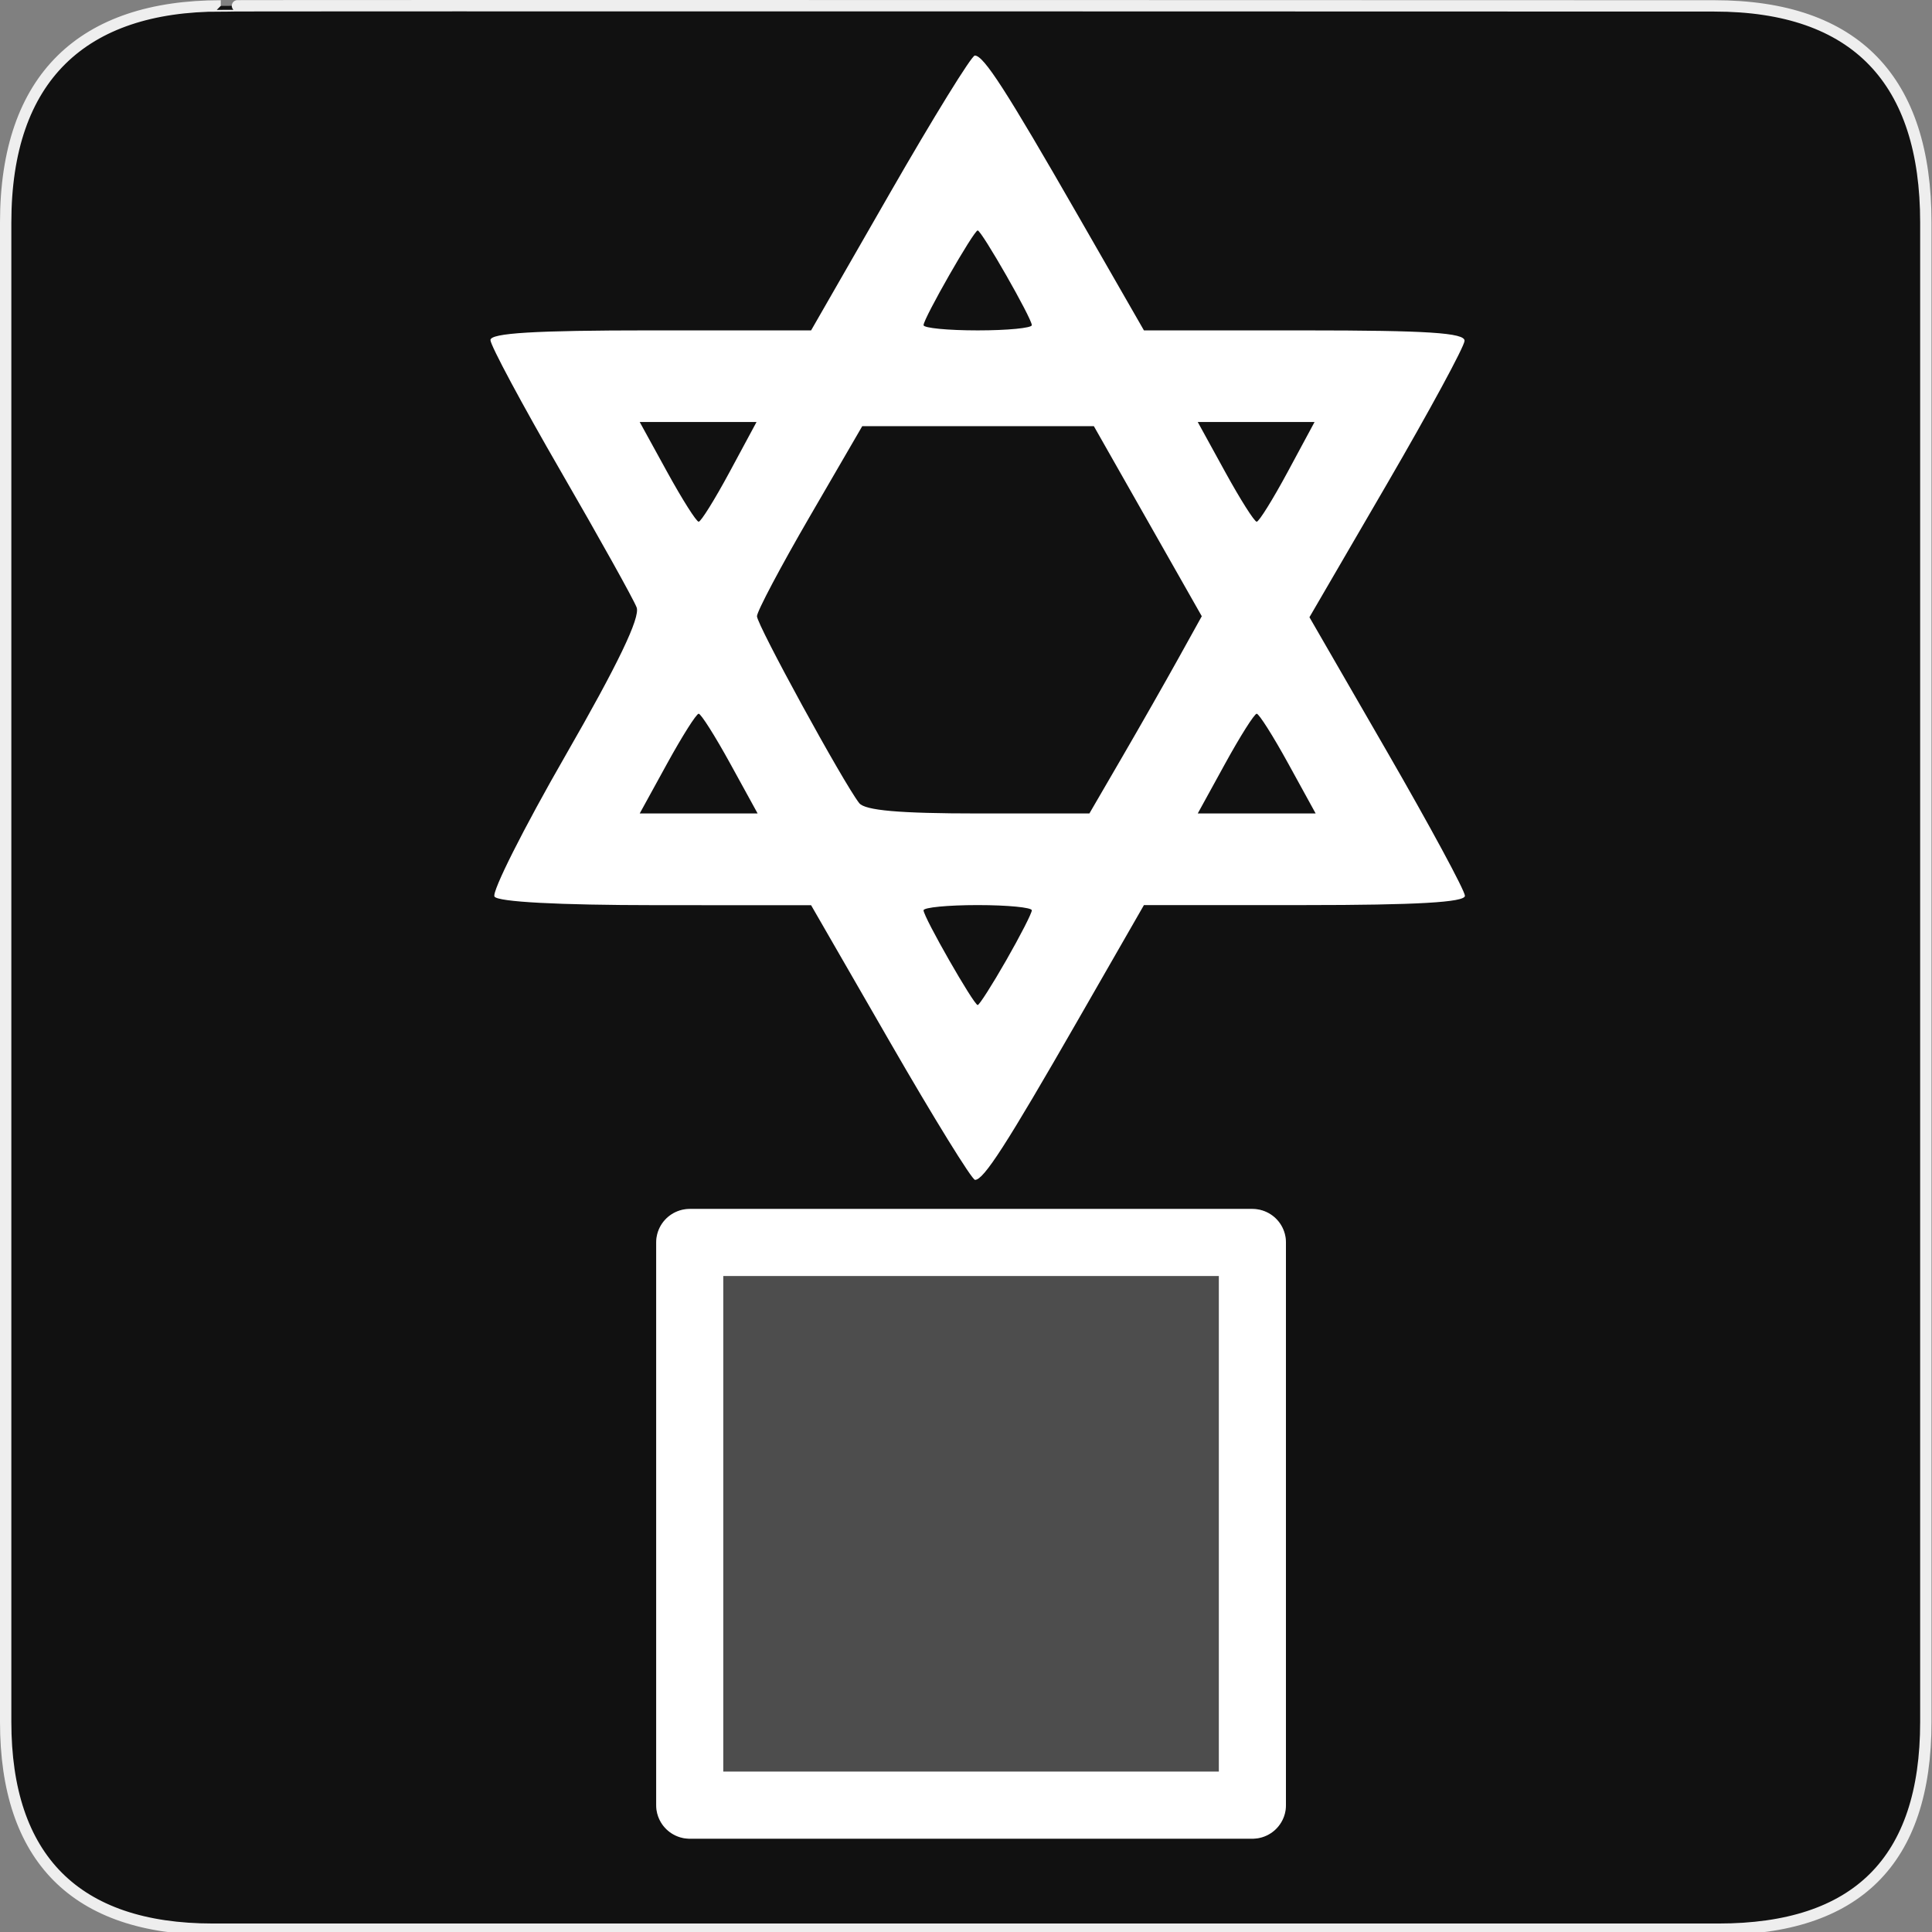
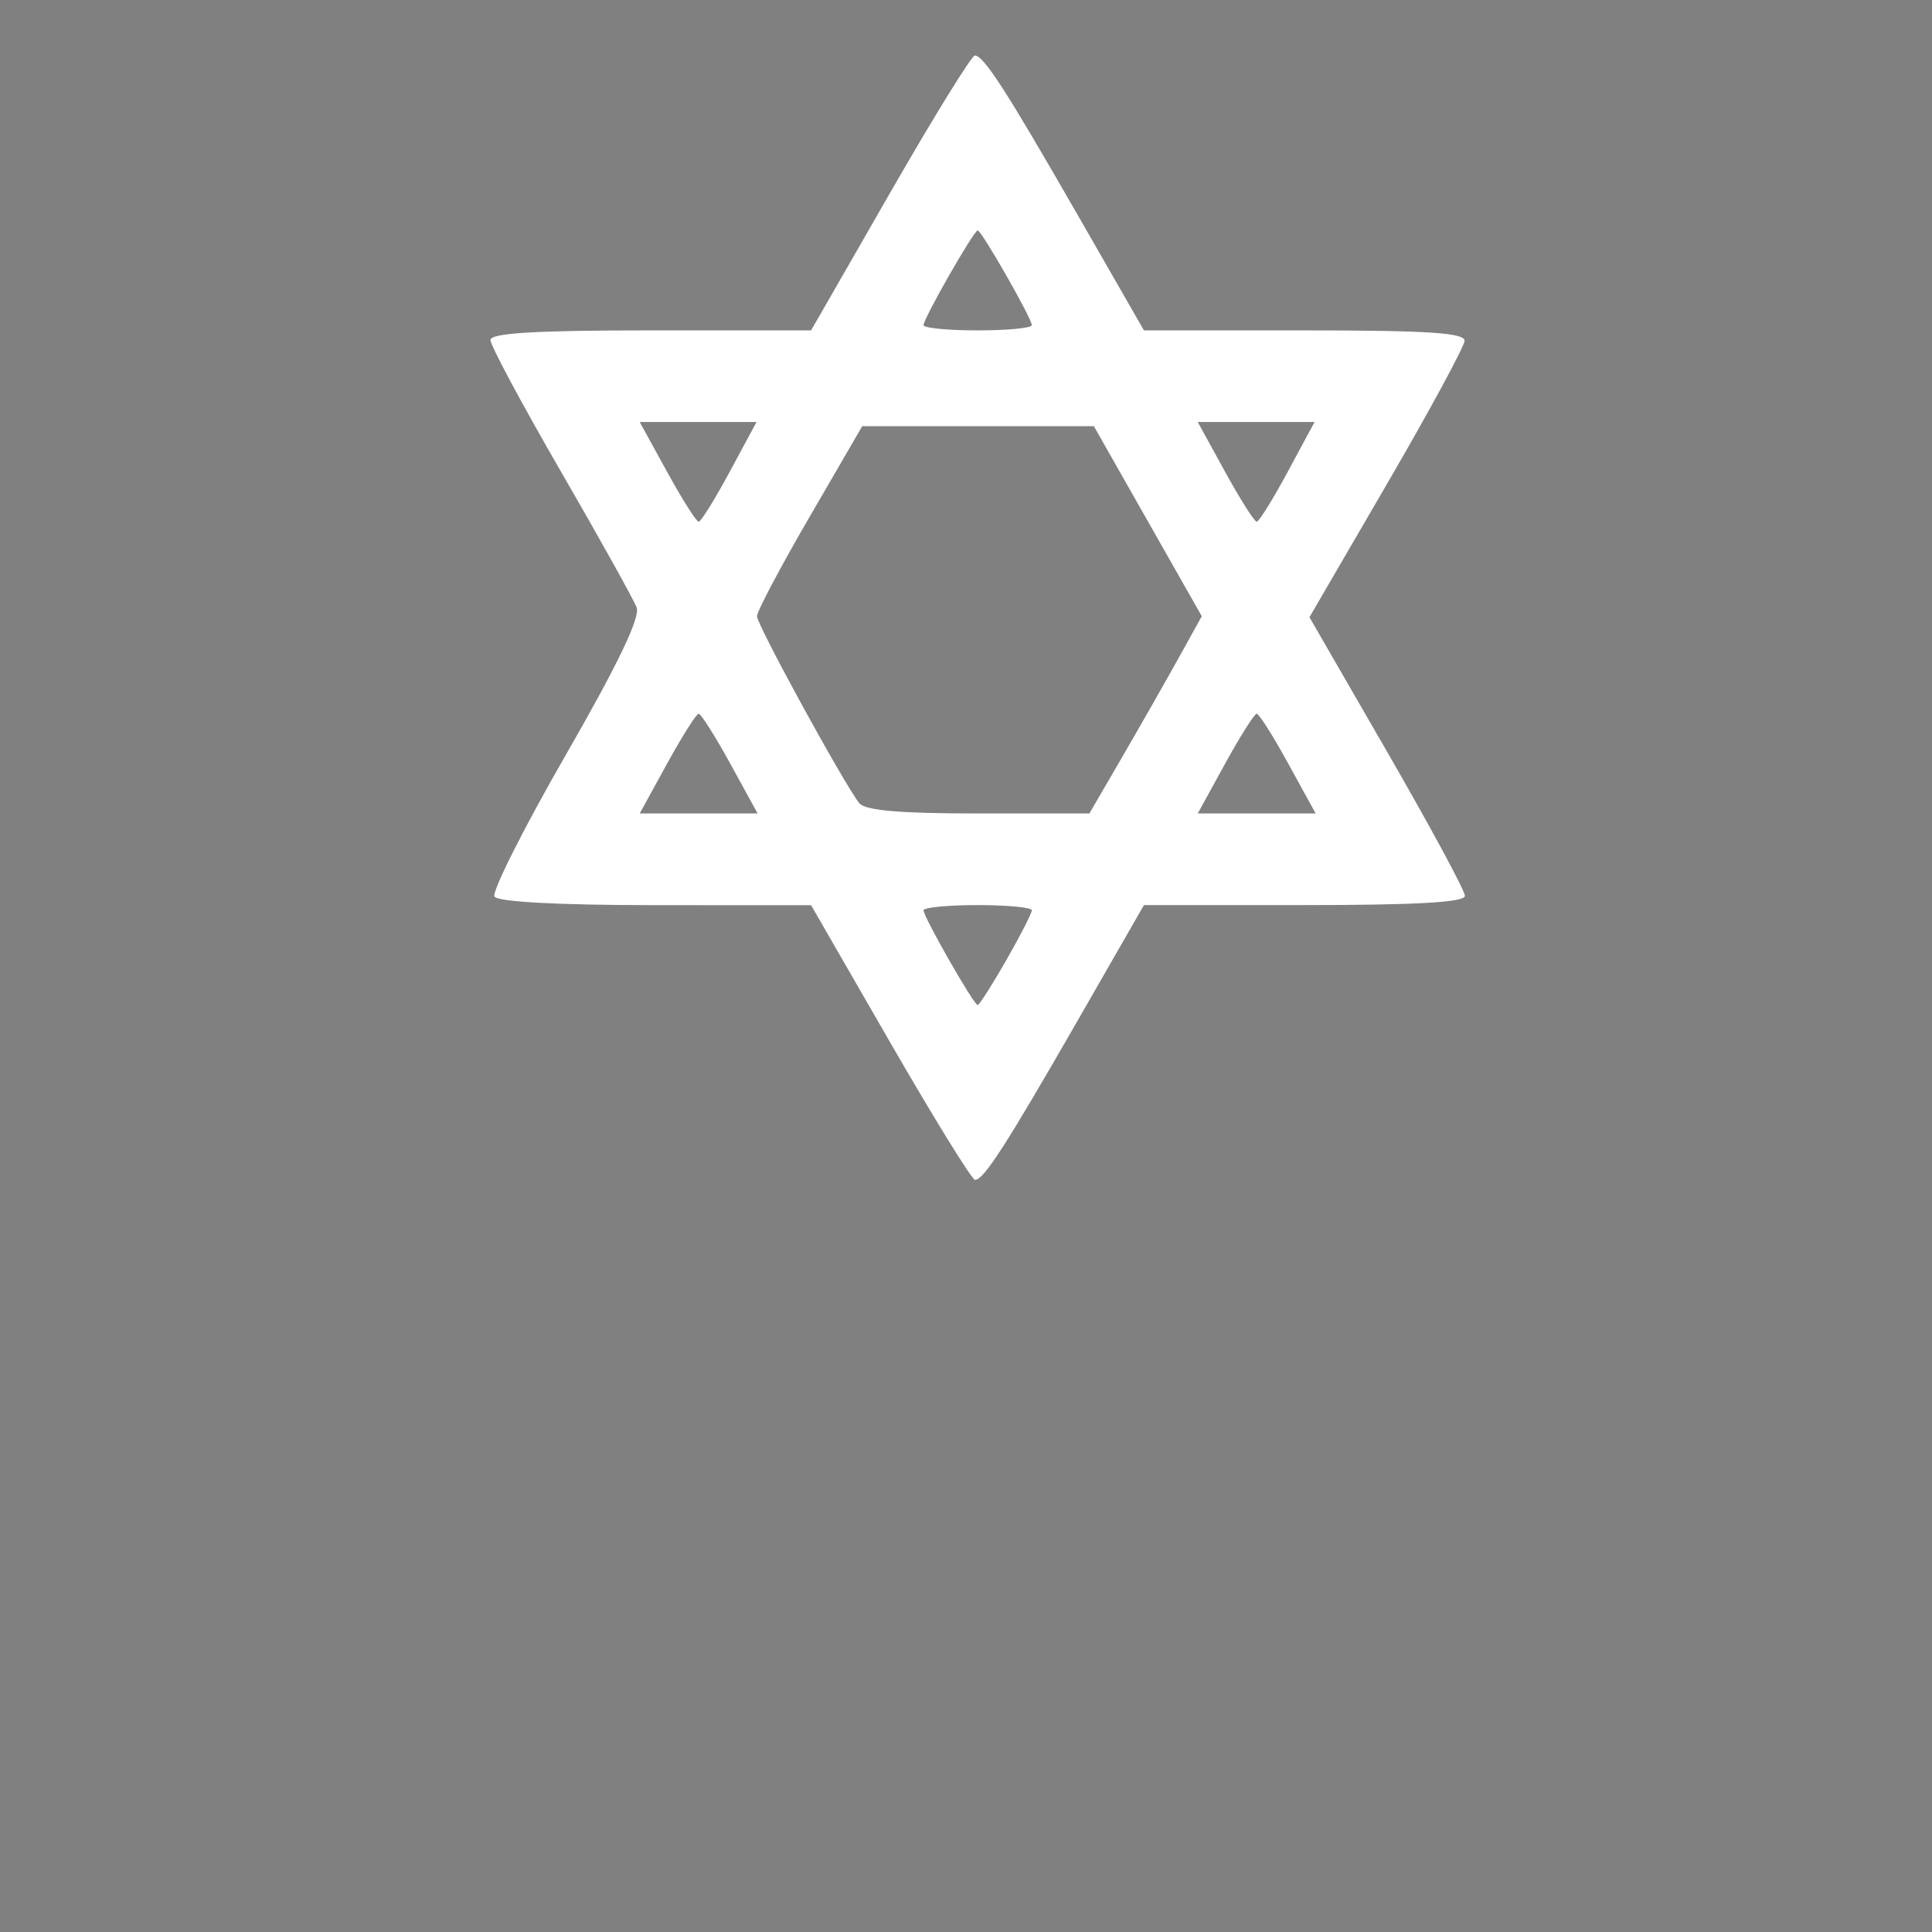
<svg xmlns="http://www.w3.org/2000/svg" xmlns:ns1="http://sodipodi.sourceforge.net/DTD/sodipodi-0.dtd" xmlns:ns2="http://www.inkscape.org/namespaces/inkscape" version="1.0" width="580" height="580" id="svg2" ns1:version="0.32" ns2:version="0.46" ns1:docname="place_of_worship_jewish.svg" ns1:docbase="s:\Data\FacilityIcons" ns2:output_extension="org.inkscape.output.svg.inkscape">
  <rect width="100%" height="100%" fill="#808080" stroke="none" />
  <ns1:namedview ns2:window-height="1003" ns2:window-width="1400" ns2:pageshadow="2" ns2:pageopacity="0.0" guidetolerance="10.0" gridtolerance="10.0" objecttolerance="10.0" borderopacity="1.0" bordercolor="#666666" pagecolor="#ffffff" id="base" ns2:zoom="1.3034483" ns2:cx="314.14947" ns2:cy="268.06428" ns2:window-x="0" ns2:window-y="20" ns2:current-layer="svg2" showgrid="false" />
  <defs id="defs4">
    <ns2:perspective ns1:type="inkscape:persp3d" ns2:vp_x="0 : 290 : 1" ns2:vp_y="0 : 1000 : 0" ns2:vp_z="580 : 290 : 1" ns2:persp3d-origin="290 : 193.33333 : 1" id="perspective2441" />
    <ns2:perspective id="perspective2466" ns2:persp3d-origin="372.04724 : 350.78739 : 1" ns2:vp_z="744.09448 : 526.18109 : 1" ns2:vp_y="0 : 1000 : 0" ns2:vp_x="0 : 526.18109 : 1" ns1:type="inkscape:persp3d" />
    <ns2:perspective id="perspective3333" ns2:persp3d-origin="372.04724 : 350.78739 : 1" ns2:vp_z="744.09448 : 526.18109 : 1" ns2:vp_y="0 : 1000 : 0" ns2:vp_x="0 : 526.18109 : 1" ns1:type="inkscape:persp3d" />
    <ns2:perspective id="perspective3401" ns2:persp3d-origin="372.04724 : 350.78739 : 1" ns2:vp_z="744.09448 : 526.18109 : 1" ns2:vp_y="0 : 1000 : 0" ns2:vp_x="0 : 526.18109 : 1" ns1:type="inkscape:persp3d" />
    <ns2:perspective id="perspective3464" ns2:persp3d-origin="372.04724 : 350.78739 : 1" ns2:vp_z="744.09448 : 526.18109 : 1" ns2:vp_y="0 : 1000 : 0" ns2:vp_x="0 : 526.18109 : 1" ns1:type="inkscape:persp3d" />
    <ns2:perspective id="perspective3581" ns2:persp3d-origin="225 : 150 : 1" ns2:vp_z="450 : 225 : 1" ns2:vp_y="0 : 1000 : 0" ns2:vp_x="0 : 225 : 1" ns1:type="inkscape:persp3d" />
  </defs>
  <g id="g1327">
-     <path d="M 66.275,1.768 C 24.94,1.768 1.704,23.139 1.704,66.804 L 1.704,516.927 C 1.704,557.771 22.599,579.156 63.896,579.156 L 515.92,579.156 C 557.227,579.156 578.149,558.841 578.149,516.927 L 578.149,66.804 C 578.149,24.203 557.227,1.768 514.628,1.768 C 514.624,1.768 66.133,1.625 66.275,1.768 z " style="fill:#111;stroke:#eee;stroke-width:3.408" id="path1329" />
-   </g>
-   <rect style="opacity:0.25;fill:#ffffff;fill-opacity:1;stroke:#ffffff;stroke-width:20.136;stroke-linecap:round;stroke-linejoin:round;stroke-miterlimit:4;stroke-dasharray:none;stroke-dashoffset:0;stroke-opacity:1" id="rect3585" width="168.921" height="168.921" x="207.059" y="373.001" ry="0" />
-   <rect ry="0" y="373.001" x="207.059" height="168.921" width="168.921" id="rect3587" style="fill:none;fill-opacity:1;stroke:#ffffff;stroke-width:20.136;stroke-linecap:round;stroke-linejoin:round;stroke-miterlimit:4;stroke-dasharray:none;stroke-dashoffset:0;stroke-opacity:1" />
+     </g>
  <path ns1:nodetypes="cccssssscccscccscccscccsccssssccscccccccccccccssccccsccccccccccsccccccsccsssc" id="path3648" d="M 267.254,312.97 L 243.5,271.756 L 196.765,271.735 C 167.64,271.721 149.435,270.75 148.45,269.156 C 147.581,267.75 157.204,248.634 169.834,226.675 C 185.495,199.447 192.265,185.352 191.123,182.35 C 190.202,179.929 179.95,161.533 168.342,141.469 C 156.733,121.405 147.235,103.683 147.235,102.088 C 147.235,99.987 160.515,99.185 195.368,99.183 L 243.5,99.18 L 267.188,57.927 C 280.216,35.237 291.673,16.674 292.647,16.674 C 295.318,16.674 301.988,27.018 323.682,64.806 L 343.419,99.186 L 391.6,99.186 C 428.536,99.186 439.755,99.916 439.671,102.312 C 439.611,104.031 429.109,123.405 416.334,145.366 L 393.105,185.295 L 416.443,225.726 C 429.279,247.962 439.781,267.407 439.781,268.935 C 439.781,270.876 425.269,271.713 391.6,271.713 L 343.419,271.713 L 323.682,306.094 C 302.095,343.696 295.309,354.237 292.713,354.205 C 291.775,354.193 280.318,335.637 267.254,312.97 z M 302.076,288.286 C 306.302,280.899 309.76,274.148 309.76,273.284 C 309.76,272.42 302.447,271.713 293.508,271.713 C 284.569,271.713 277.255,272.42 277.255,273.284 C 277.255,275.317 292.346,301.718 293.508,301.718 C 293.994,301.718 297.849,295.674 302.076,288.286 z M 219.219,229.236 C 214.696,221.001 210.433,214.264 209.745,214.264 C 209.057,214.264 204.794,221.001 200.27,229.236 L 192.046,244.209 L 209.745,244.209 L 227.444,244.209 L 219.219,229.236 z M 336.852,227.331 C 342.248,218.049 349.839,204.726 353.722,197.725 L 360.783,184.997 L 344.585,156.469 L 328.387,127.941 L 293.619,127.941 L 258.851,127.941 L 243.049,155.152 C 234.358,170.118 227.248,183.548 227.248,184.997 C 227.248,187.588 253.172,234.977 257.93,241.083 C 259.661,243.306 269.999,244.209 293.704,244.209 L 327.043,244.209 L 336.852,227.331 z M 386.745,229.236 C 382.222,221.001 377.959,214.264 377.271,214.264 C 376.583,214.264 372.32,221.001 367.796,229.236 L 359.572,244.209 L 377.271,244.209 L 394.97,244.209 L 386.745,229.236 z M 219.055,141.651 L 227.114,126.691 L 209.58,126.691 L 192.046,126.691 L 200.27,141.663 C 204.794,149.898 209.057,156.631 209.745,156.624 C 210.433,156.617 214.622,149.88 219.055,141.651 z M 386.581,141.651 L 394.64,126.691 L 377.106,126.691 L 359.572,126.691 L 367.796,141.663 C 372.32,149.898 376.583,156.631 377.271,156.624 C 377.959,156.617 382.148,149.88 386.581,141.651 z M 309.76,97.615 C 309.76,95.582 294.67,69.182 293.508,69.182 C 292.346,69.182 277.255,95.582 277.255,97.615 C 277.255,98.479 284.569,99.186 293.508,99.186 C 302.447,99.186 309.76,98.479 309.76,97.615 z" style="fill:#ffffff;fill-opacity:1" />
</svg>